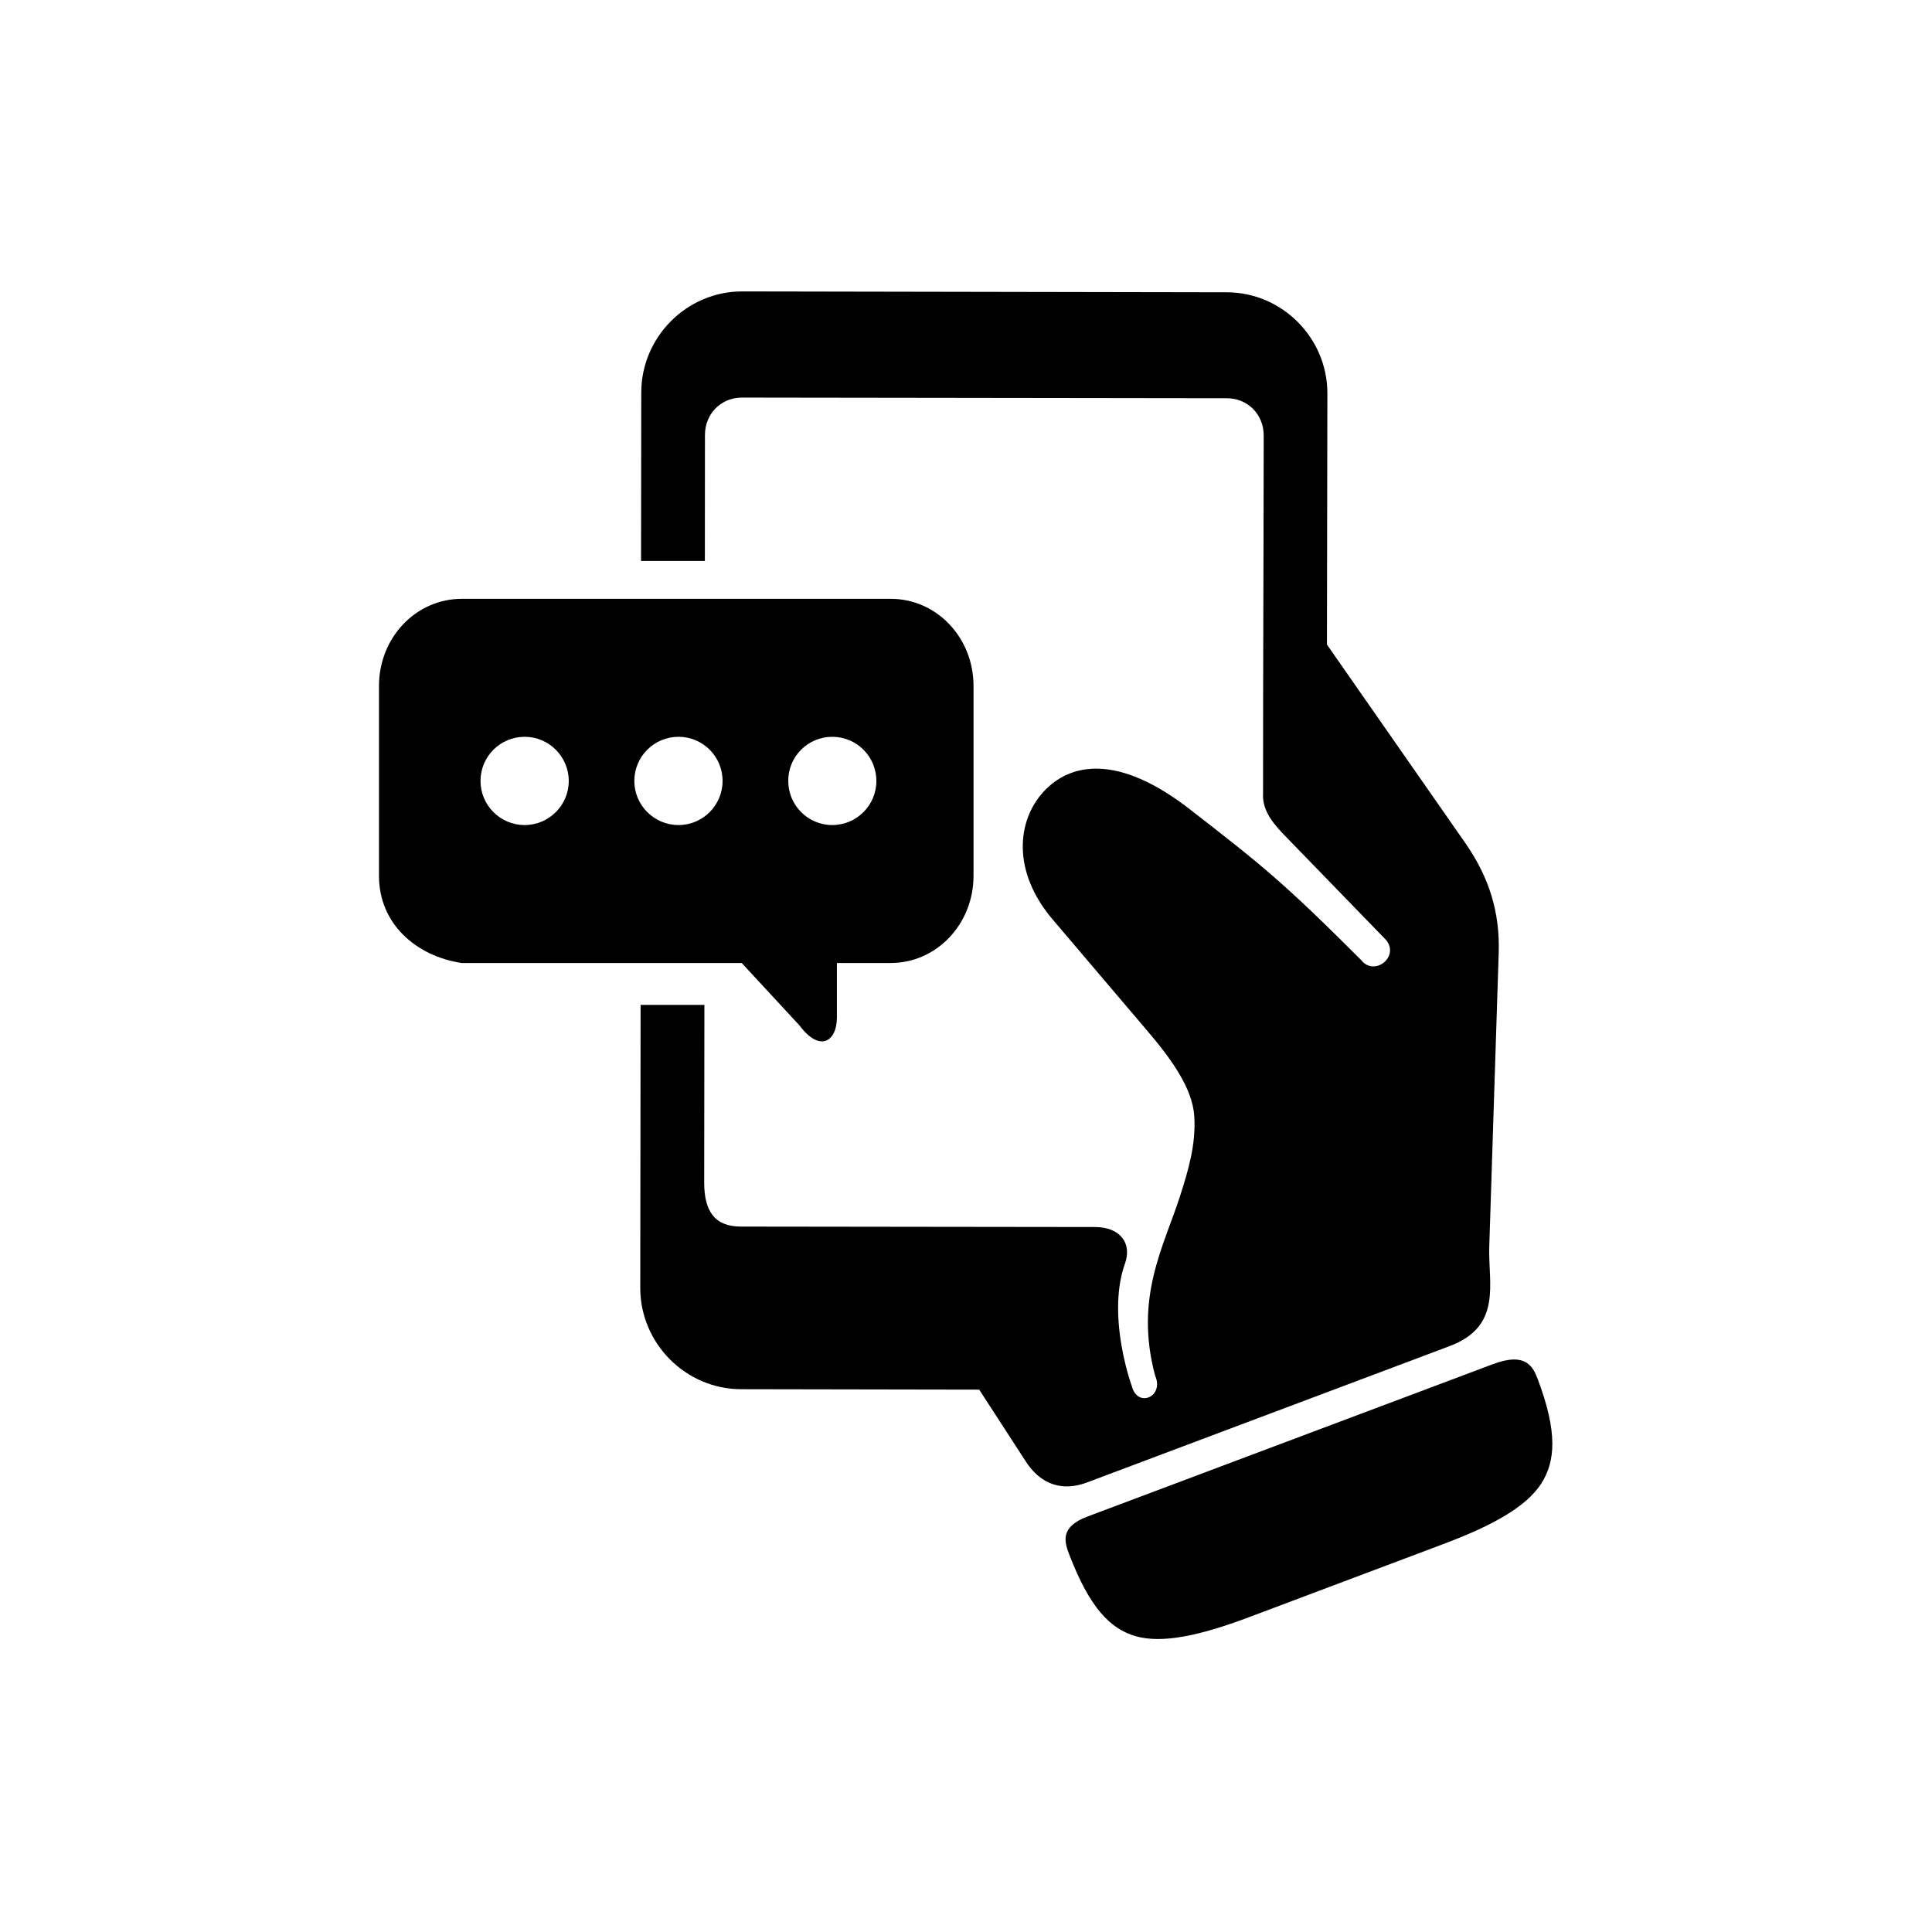
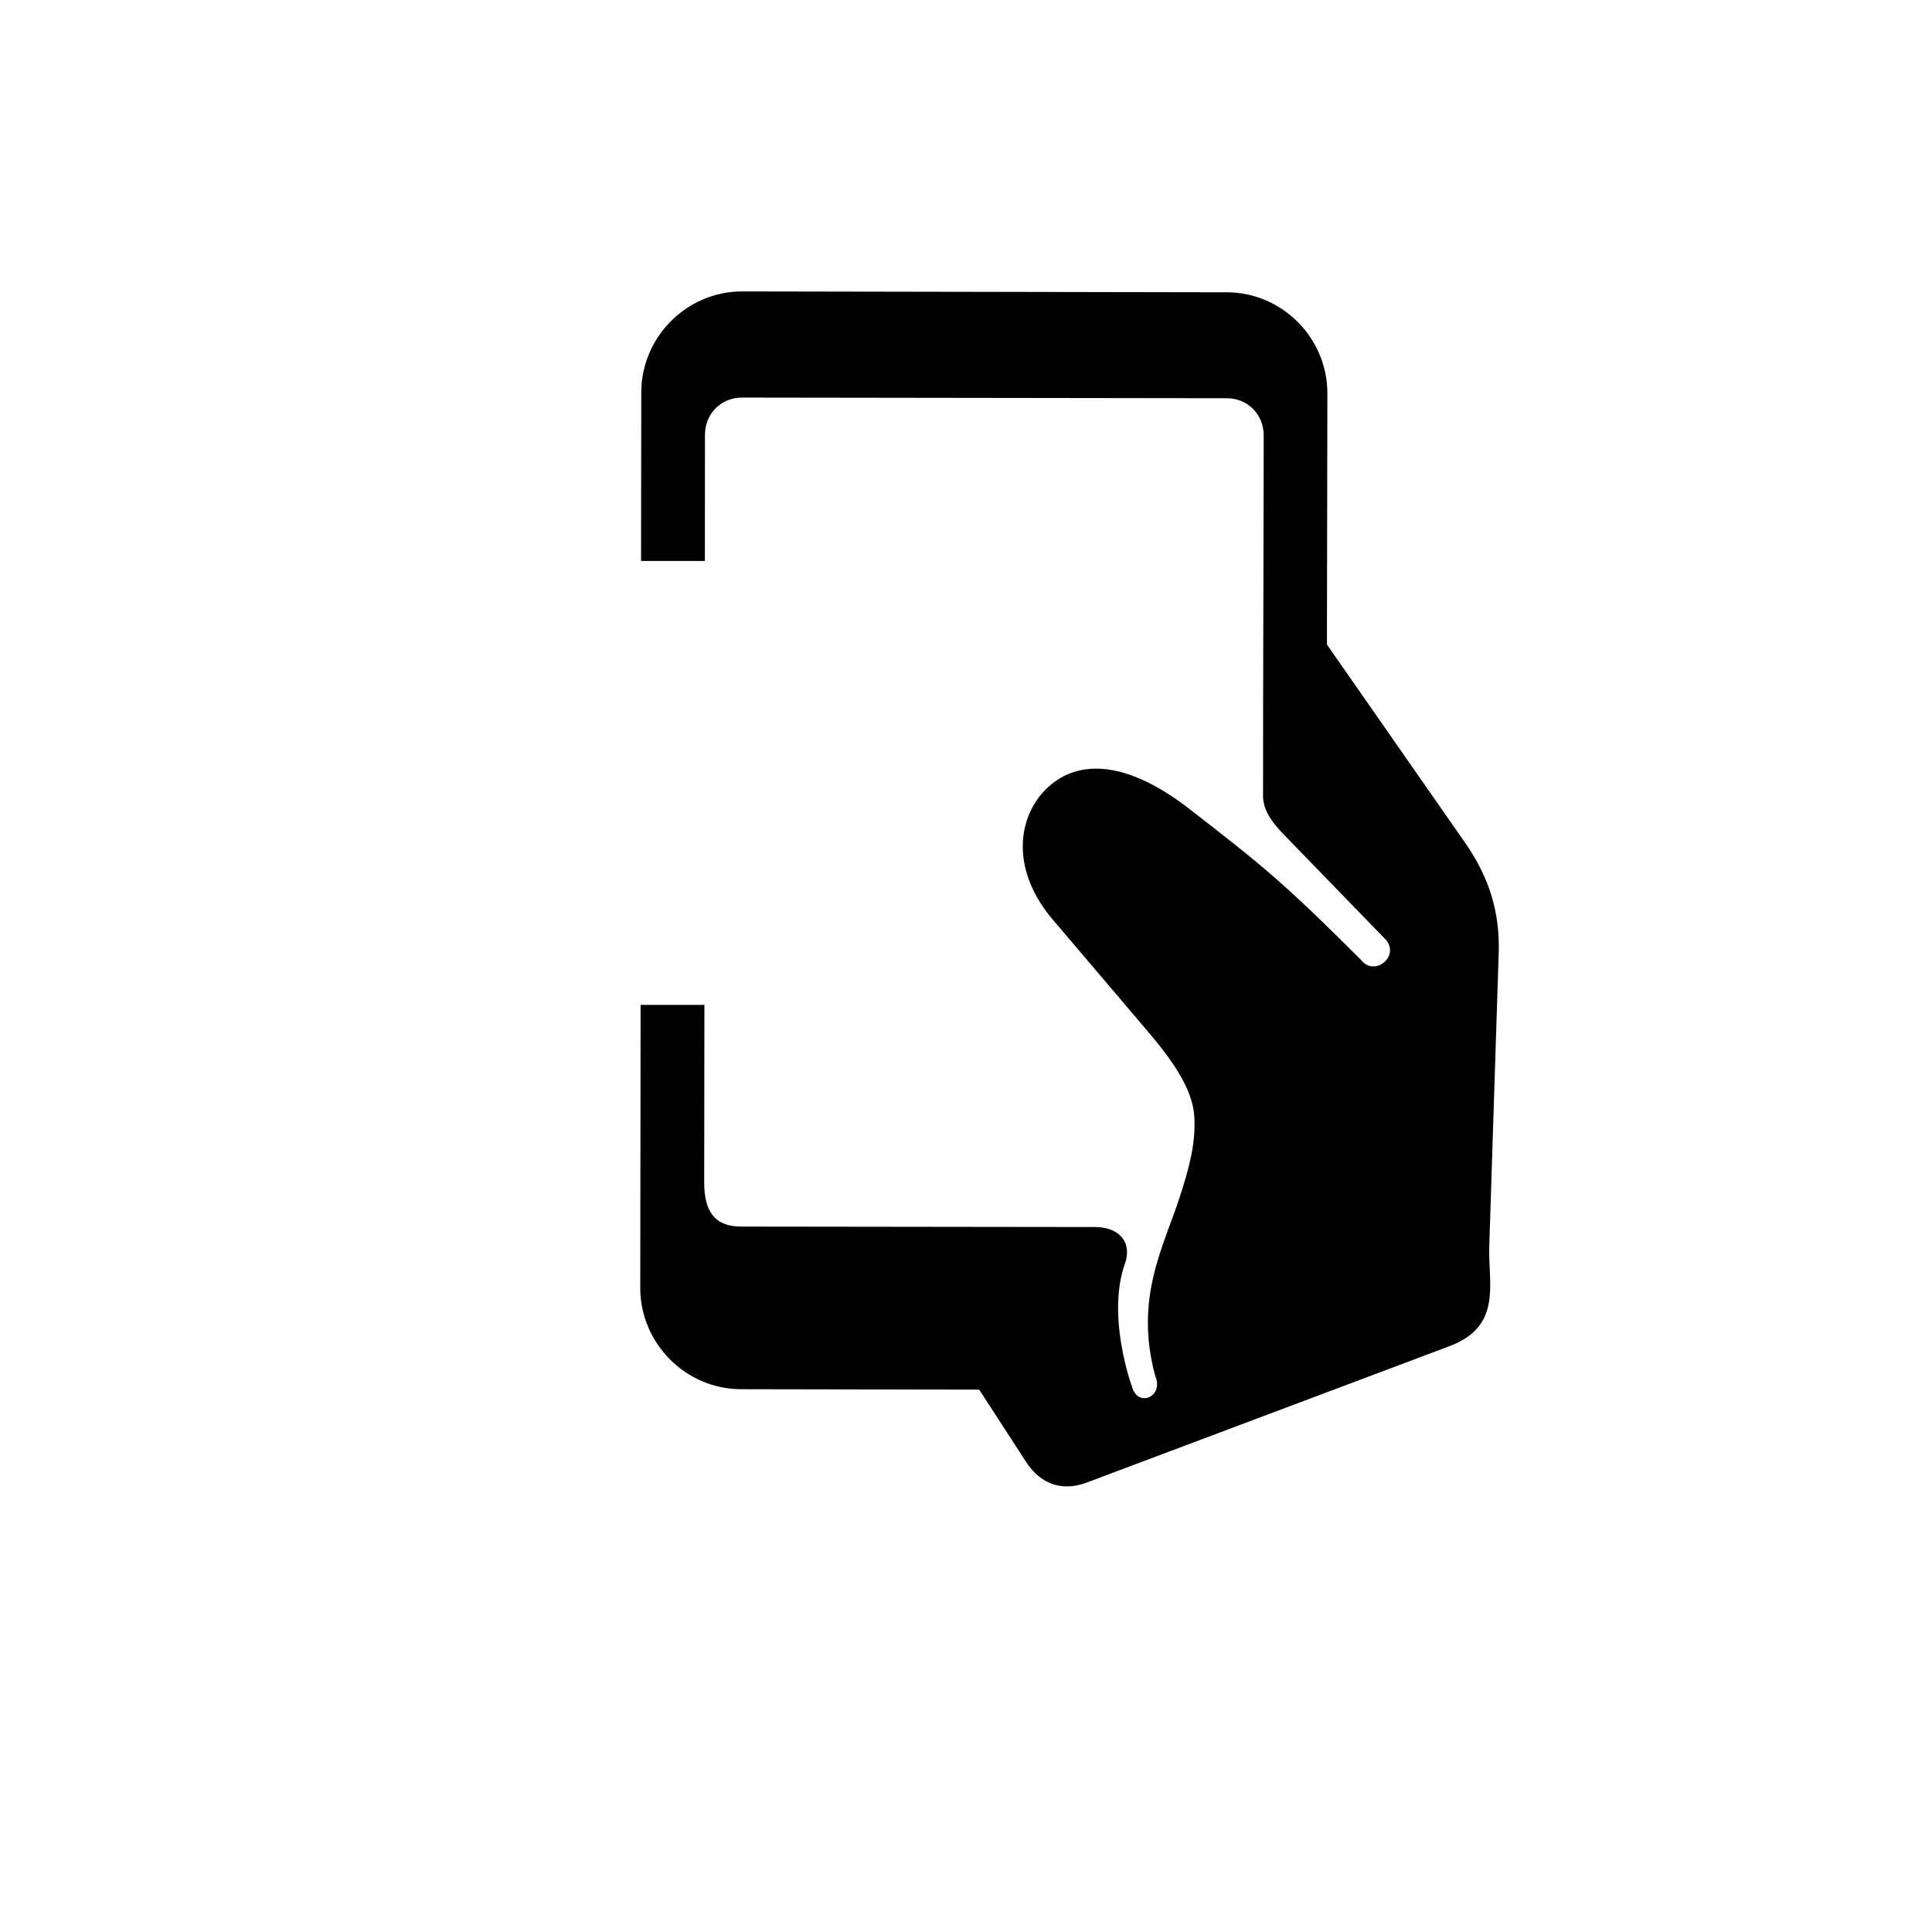
<svg xmlns="http://www.w3.org/2000/svg" fill="#000000" width="800px" height="800px" version="1.1" viewBox="144 144 512 512">
  <g>
    <path d="m340.65 221.23c-14.66 0-26.707 12.098-26.707 26.797l-0.055 44.633h16.91l0.023-33.438c0.035-5.633 4.289-9.859 9.828-9.859l128.45 0.172c5.543 0 9.797 4.254 9.797 9.887-0.055 45.926-0.172 56.297-0.172 94.75-0.32 4.988 3.234 8.664 6.297 11.816l26.383 27.199c3.477 4.461-3.234 9.68-6.699 5.219-20.613-20.613-26.188-25.039-45.344-39.906-19.121-14.879-31.809-12.309-38.805-4.695-6.996 7.574-8.535 21.137 2.57 34.051l24.285 28.57c7.031 8.168 12.629 15.977 13.086 23.414 0.469 7.434-1.574 14.258-3.727 20.996-4.316 13.496-12.215 26.91-6.648 47.723 2.481 5.598-4.668 8.688-6.18 2.769-1.309-3.797-2.133-7.344-2.742-10.816-1.367-8.016-1.227-15.629 0.906-21.578 2.008-5.535-1.344-9.762-7.938-9.762l-93.785-0.117c-7.031 0-9.762-4.113-9.762-11.688l0.055-47.062h-16.91l-0.09 75.023c0 14.668 12.012 26.793 26.707 26.824l63.117 0.113 12.367 19.07c3.086 4.773 8.328 8.488 16.266 5.504l96.004-36.094c14.051-5.277 10.234-16.535 10.531-26.328l2.504-77.852c0.352-10.938-2.594-19.945-8.488-28.633l-37.031-53.117 0.117-66.594c0-14.672-12.012-26.762-26.68-26.762z" />
-     <path d="m551.59 509.68c5.129 13.676 4.727 21.547 0.789 27.582-3.934 6.008-12.594 10.934-25.773 15.887l-51.668 19.445c-13.176 4.953-22.941 6.969-29.883 5.043-6.906-1.953-12.277-7.695-17.551-21.312-1.465-3.684-2.742-7.641 4.727-10.441l107.34-40.348c8.898-3.352 10.738 0.723 12.016 4.144z" />
-     <path d="m283.04 339.26c6.438 0 11.688 5.258 11.688 11.699 0 6.438-5.25 11.688-11.688 11.688-6.473 0-11.699-5.25-11.699-11.688 0.004-6.473 5.227-11.699 11.699-11.699zm81.52 0c6.473 0 11.688 5.227 11.688 11.699 0 6.438-5.219 11.688-11.688 11.688-6.449 0-11.664-5.25-11.664-11.688-0.035-6.473 5.215-11.699 11.664-11.699zm-40.758 0c6.473 0 11.688 5.227 11.688 11.699 0 6.438-5.219 11.688-11.688 11.688-6.449 0-11.699-5.25-11.699-11.688 0-6.473 5.246-11.699 11.699-11.699zm-57.445-36.562c-12.125 0-21.922 10.262-21.922 23.098v50.32c0 12.77 9.914 21.289 21.922 23.09h74.207l15.34 16.582c5.336 7.144 9.887 4.293 9.887-2.211v-14.375h14.281c12.137 0 21.922-10.324 21.922-23.09v-50.32c0-12.832-9.785-23.098-21.922-23.098h-113.71z" fill-rule="evenodd" />
  </g>
</svg>